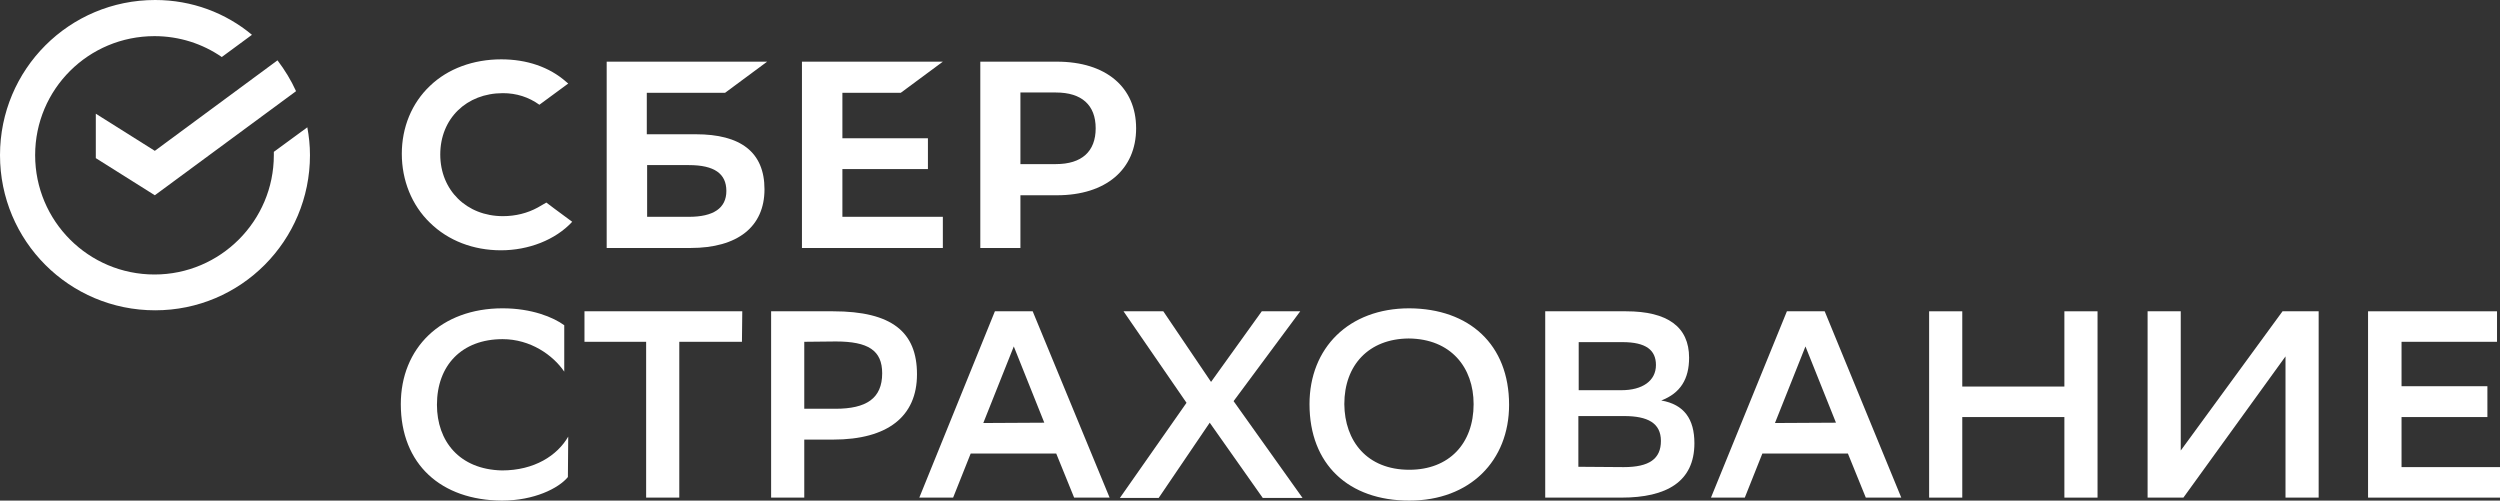
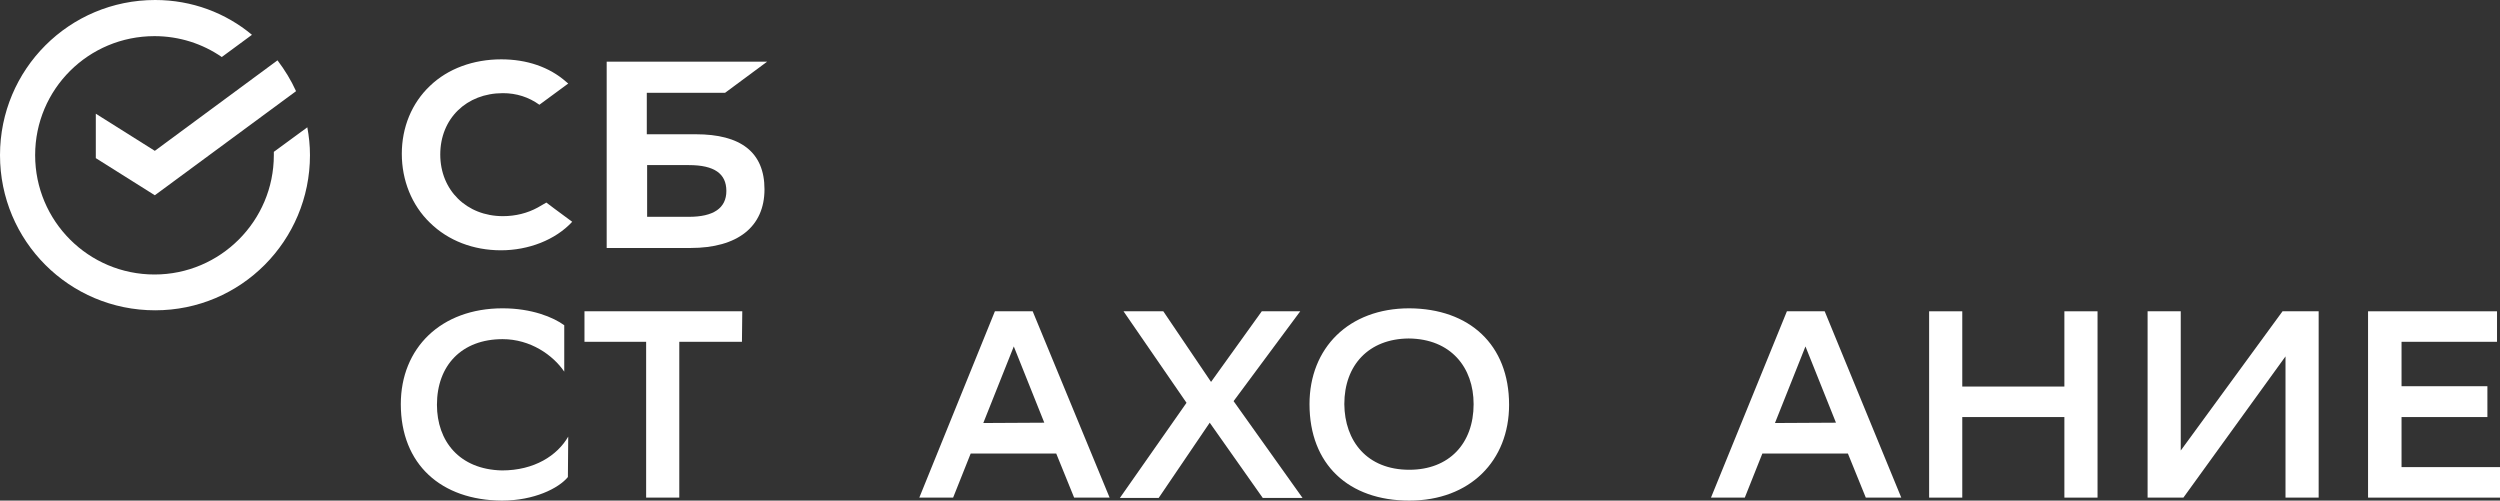
<svg xmlns="http://www.w3.org/2000/svg" id="_Слой_2" x="0px" y="0px" viewBox="0 0 754.1 151" style="enable-background:new 0 0 754.1 151;" xml:space="preserve">
  <rect x="0" y="0" width="754.1" height="151" fill="#333333" stroke="none" />
  <style type="text/css"> .st0{fill:#FFFFFF;} </style>
  <g id="Layer_1">
    <g>
-       <polygon class="st0" points="271.7,28 284.4,18.6 241.9,18.6 241.9,74.8 284.4,74.8 284.4,65.4 254.1,65.4 254.1,51 279.9,51 279.9,41.7 254.1,41.7 254.1,28 " />
      <g>
        <path class="st0" d="M207.8,65.4h-12.6V49.8h12.6c7.7,0,11.3,2.6,11.3,7.8S215.2,65.4,207.8,65.4 M209.9,40.5h-14.8V28h23.6 l12.7-9.4H183v56.2h25.3c14.2,0,22.3-6.4,22.3-17.7S223.3,40.5,209.9,40.5" />
-         <path class="st0" d="M318.5,49.5h-10.7V27.9h10.7c7.8,0,12,3.8,12,10.8S326.3,49.5,318.5,49.5 M318.8,18.6h-23.1v56.2h12.1V58.9 h11c14.8,0,23.9-7.8,23.9-20.2S333.6,18.6,318.8,18.6" />
        <path class="st0" d="M162.2,62.6c-3.1,1.7-6.7,2.6-10.5,2.6c-10.9,0-18.9-7.8-18.9-18.6s7.9-18.5,18.9-18.5c4.1,0,7.8,1.2,11,3.5 l8.7-6.4l-0.6-0.5c-5.1-4.5-11.9-6.8-19.6-6.8c-8.4,0-16.1,2.8-21.5,8c-5.5,5.2-8.5,12.5-8.5,20.5s3,15.5,8.5,20.8 c5.5,5.4,13.1,8.3,21.4,8.3s16.4-3.1,21.5-8.6c-4-2.9-7.8-5.8-7.8-5.8L162.2,62.6L162.2,62.6z" />
      </g>
    </g>
    <path class="st0" d="M93.5,46.8c0-2.9-0.3-5.7-0.8-8.4l-10.1,7.4c0,0.3,0,0.6,0,1c0,19.8-16.1,36-36,36s-36-16.1-36-36 s16.1-35.9,36-35.9c7.5,0,14.5,2.3,20.3,6.3l9.1-6.7C68.1,3.9,57.9,0,46.8,0C20.9,0,0,20.9,0,46.8s20.9,46.8,46.8,46.8 S93.5,72.6,93.5,46.8z" />
-     <path class="st0" d="M83.7,18.2c2.2,2.9,4.1,6,5.6,9.3L46.7,58.9L28.9,47.7V34.3l17.8,11.2L83.7,18.2L83.7,18.2z" />
+     <path class="st0" d="M83.7,18.2c2.2,2.9,4.1,6,5.6,9.3L46.7,58.9L28.9,47.7V34.3l17.8,11.2L83.7,18.2L83.7,18.2" />
    <g>
      <path class="st0" d="M171.3,143.9c-2.8,3.4-10.2,7.1-19.9,7.1c-18.3-0.1-30.5-10.9-30.5-29.1C120.9,105,133,93,151.6,93 c8.8,0,15.3,2.7,18.6,5.1v14c-3.4-5-10.2-9.8-18.6-9.8c-12.3,0-19.8,7.9-19.8,19.8c0,10.9,6.7,19.5,19.6,19.8 c9.8,0,16.7-4.5,20-10.2L171.3,143.9L171.3,143.9z" />
      <path class="st0" d="M223.8,103.1h-18.9v47h-10v-47h-18.6v-9.2h47.6L223.8,103.1L223.8,103.1z" />
-       <path class="st0" d="M242.6,132.6v17.5h-10V93.9h18.7c17.8,0,25.3,6.3,25.3,19s-8.8,19.7-25.3,19.7H242.6L242.6,132.6z M242.6,103.1v20.2h9.4c9.3,0,14.1-3.1,14.1-10.7c0-6.9-4.2-9.6-14-9.6L242.6,103.1L242.6,103.1z" />
      <path class="st0" d="M334.7,150.1H324l-5.4-13.3h-25.8l-5.3,13.3h-10.2l22.8-56.2h11.4L334.7,150.1z M315,127.5l-9.2-23l-9.2,23.1 L315,127.5L315,127.5z" />
      <path class="st0" d="M357.9,121.5l-19-27.6h12l14.4,21.3l15.3-21.3h11.6L372.1,121l20.8,29.2h-12l-16-22.7l-15.4,22.7h-11.7 L357.9,121.5L357.9,121.5z" />
      <path class="st0" d="M425.1,93c18.1,0.1,30.1,10.9,30.1,29.1c0,16.9-11.8,28.9-30.1,28.9S395,140.1,395,121.9 C395,105,406.8,93,425.1,93z M425.1,141.7c12,0,19.4-7.9,19.4-19.8c0-11-6.8-19.7-19.6-19.8c-12,0.1-19.4,8-19.4,19.8 C405.6,133,412.3,141.7,425.1,141.7z" />
-       <path class="st0" d="M466.1,150.1V93.9h24.4c12.5,0,19,4.7,19,14c0,6.4-2.6,10.7-8.4,12.9c6.9,1.2,10,5.6,10,12.9 c0,11.6-8.4,16.4-22,16.4L466.1,150.1L466.1,150.1z M489.1,117.7c6.3,0,10.4-2.8,10.4-7.6c0-4.5-3-6.9-10.1-6.9h-13.2v14.5H489.1 L489.1,117.7z M489.8,140.9c7.7,0,11.2-2.5,11.2-7.9s-4-7.5-11.1-7.5h-13.8v15.3L489.8,140.9L489.8,140.9z" />
      <path class="st0" d="M573.5,150.1h-10.7l-5.4-13.3h-25.8l-5.3,13.3h-10.2L539,93.9h11.4L573.5,150.1z M553.8,127.5l-9.2-23 l-9.2,23.1L553.8,127.5L553.8,127.5z" />
      <path class="st0" d="M622.7,125.8h-30.8v24.3h-10V93.9h10v22.7h30.8V93.9h10v56.2h-10V125.8z" />
      <path class="st0" d="M657.8,135.9l30.7-42h10.9v56.2h-10v-42.6l-30.8,42.6h-10.8V93.9h10L657.8,135.9L657.8,135.9z" />
      <path class="st0" d="M750.3,125.8h-25.9v15.1h29.7v9.2h-39.8V93.9h38.9v9.2h-28.8v13.4h25.9L750.3,125.8L750.3,125.8z" />
    </g>
  </g>
</svg>